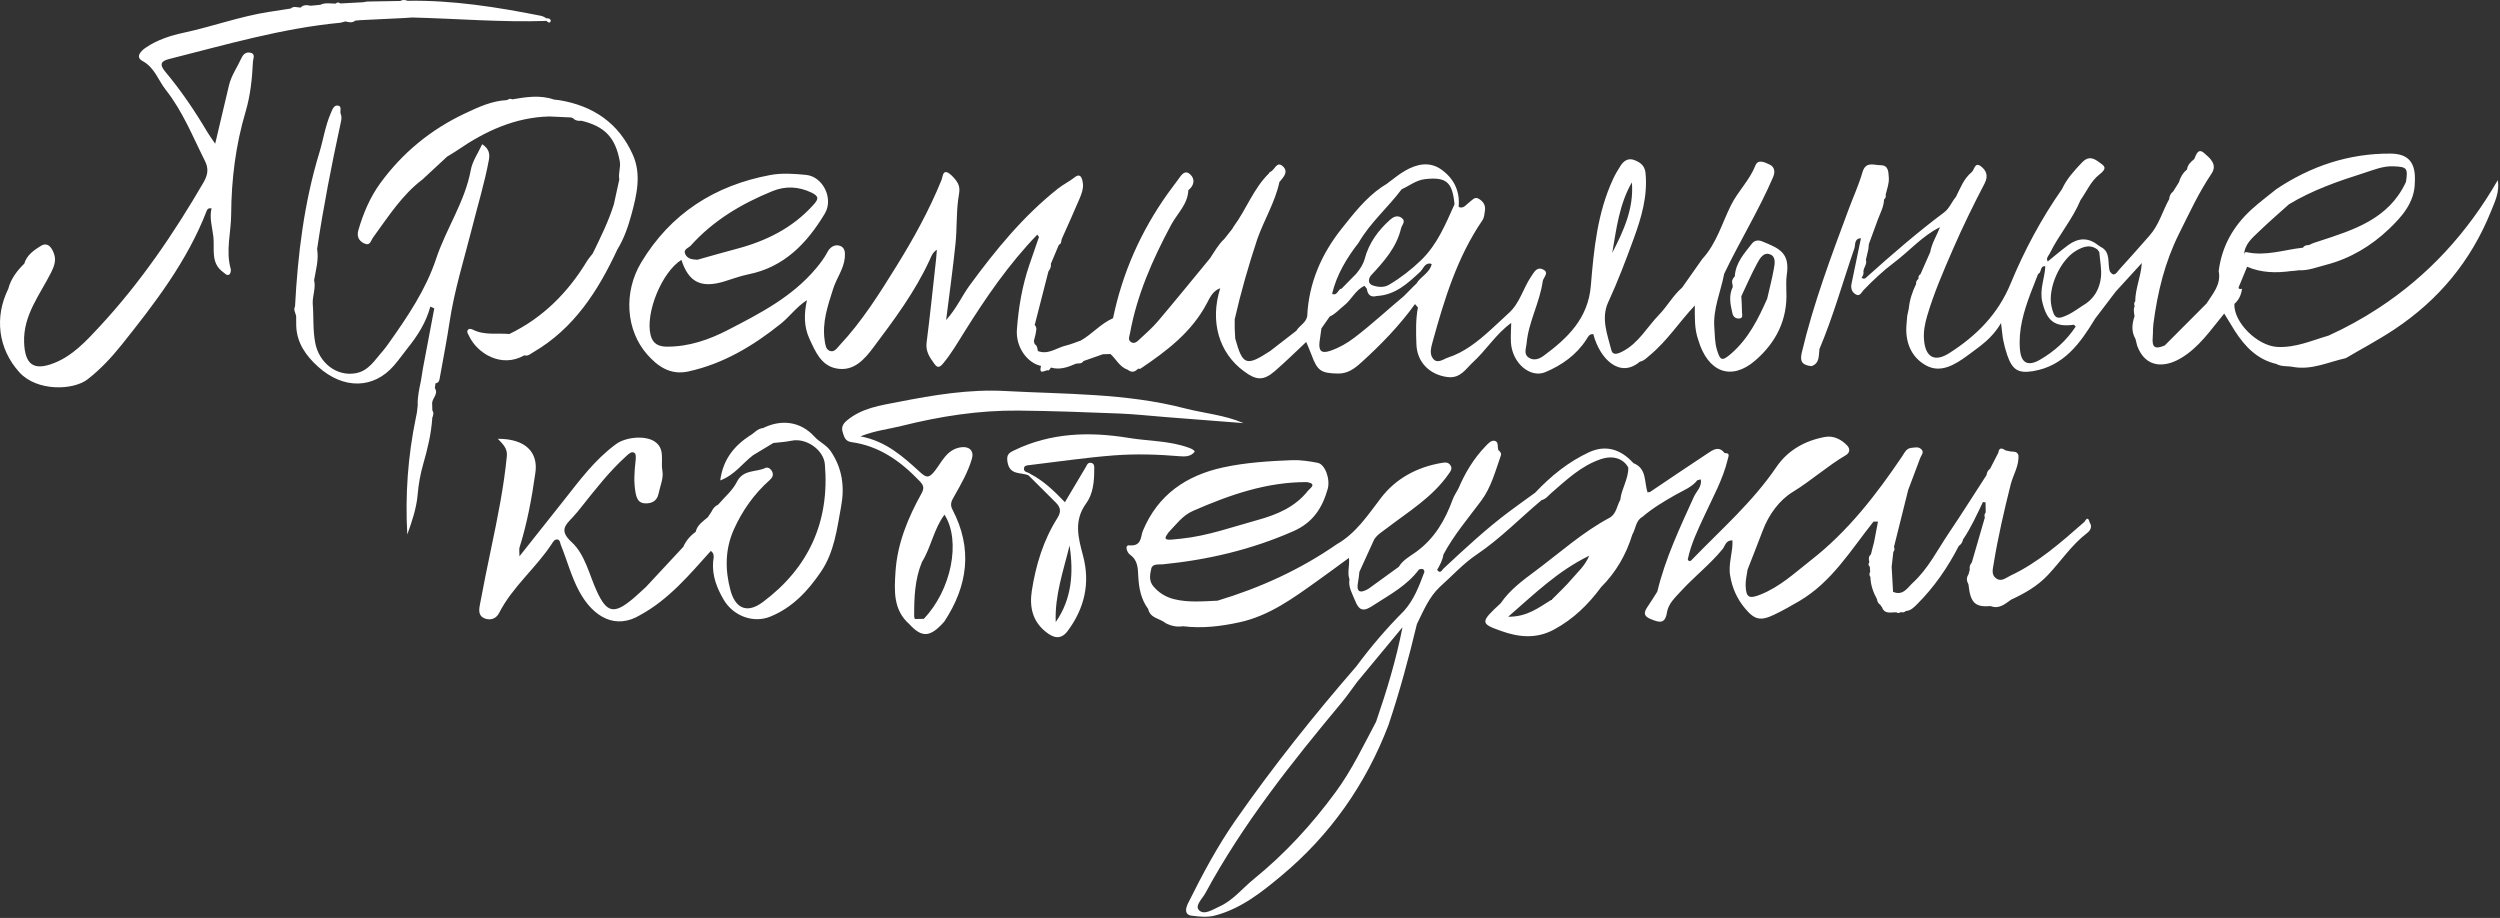
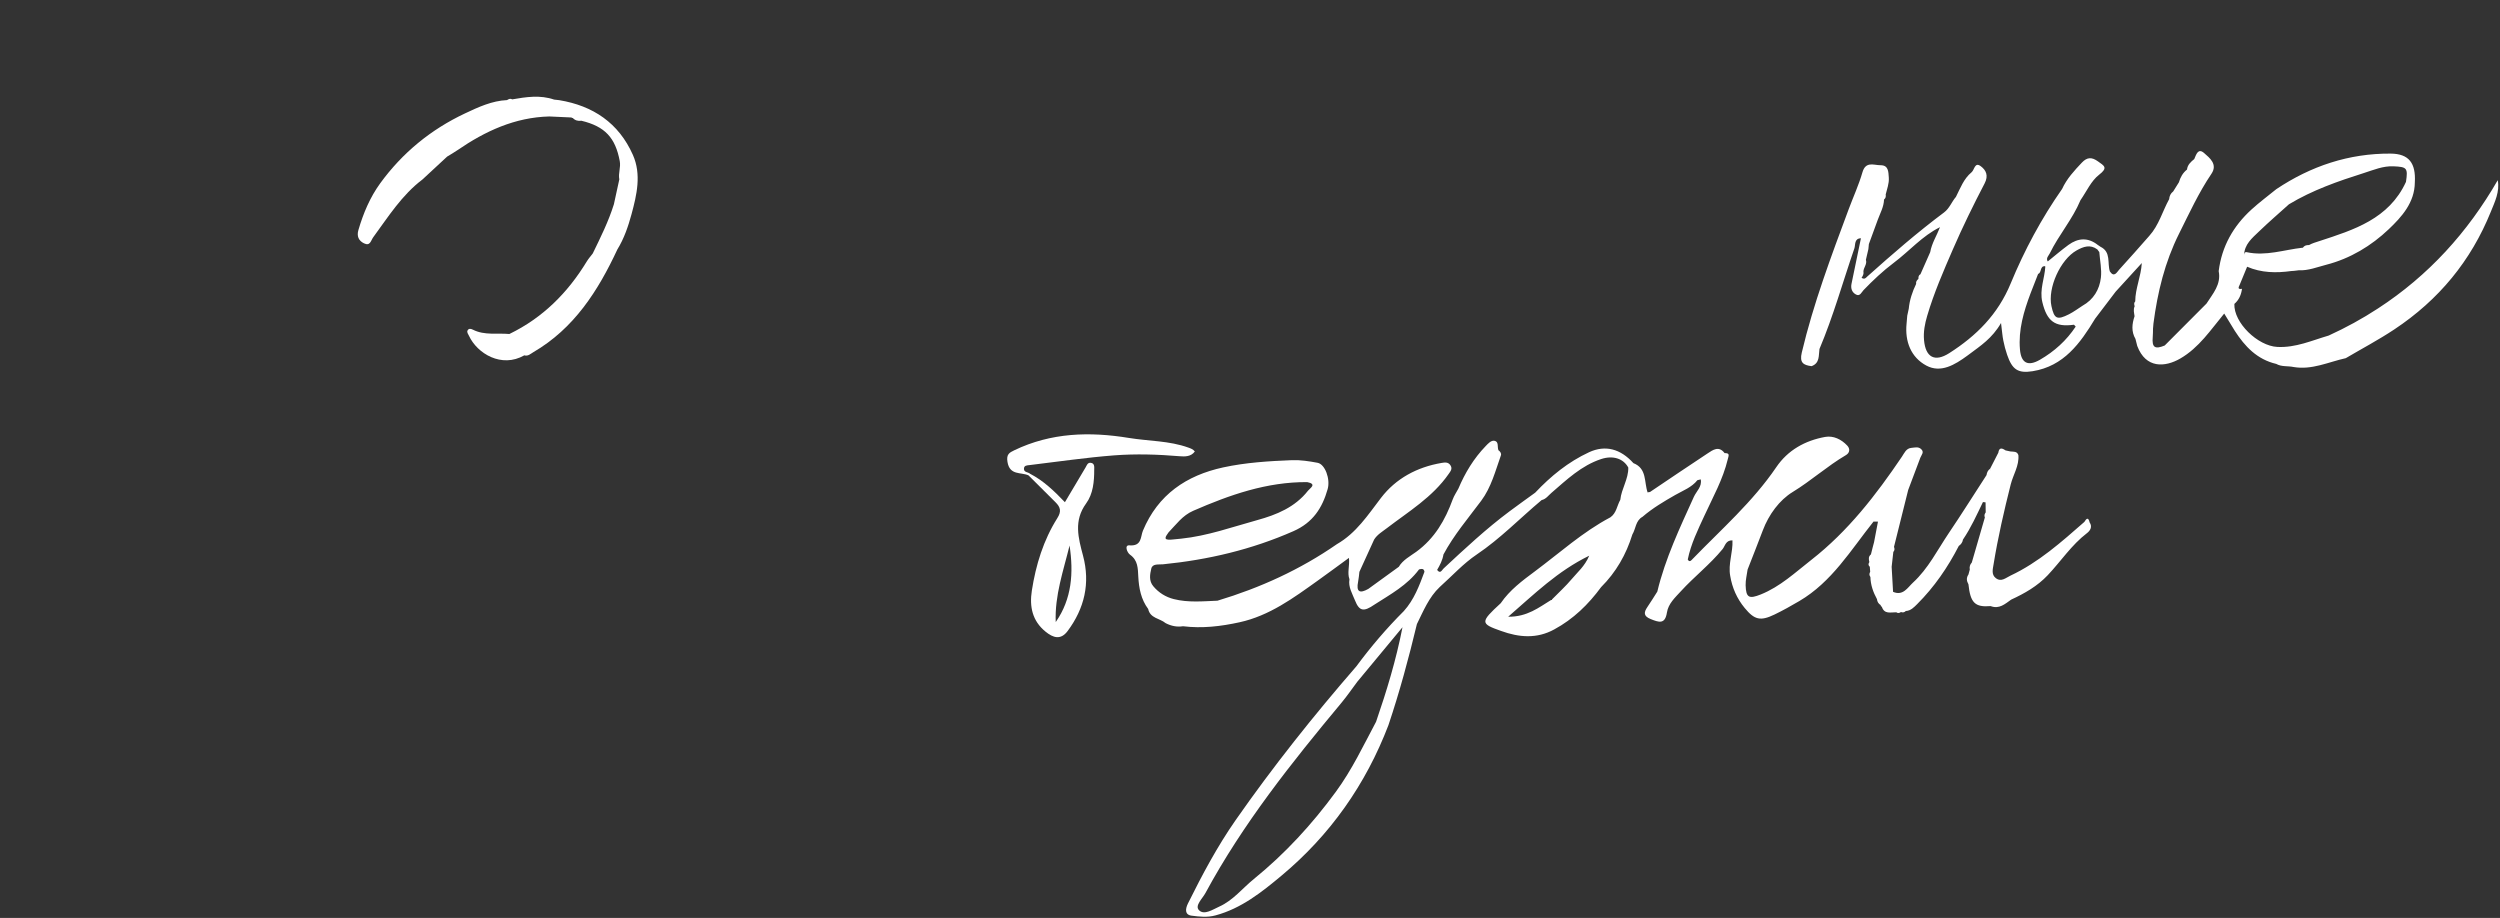
<svg xmlns="http://www.w3.org/2000/svg" width="1005" height="369" viewBox="0 0 1005 369" fill="none">
  <rect x="0" y="0" width="1005" height="369" fill="#333333" stroke="none" />
-   <path d="M708.283 96.998C706.693 96.348 705.213 96.738 704.293 97.908C701.193 101.868 697.703 105.668 697.383 111.098C696.553 111.978 695.993 112.938 696.453 114.198C696.493 114.588 696.533 114.978 696.573 115.358C694.843 118.888 695.623 122.468 696.453 126.018C696.723 127.178 697.553 128.048 698.933 128.048C700.923 128.048 700.283 126.508 700.283 125.538C700.293 123.388 700.113 121.238 700.013 119.088C702.123 114.648 704.073 110.108 706.423 105.798C707.463 103.898 708.953 101.158 711.683 102.298C713.993 103.258 713.463 106.048 713.083 108.118C712.353 112.128 711.323 116.088 710.413 120.068C706.793 128.248 702.833 136.198 695.883 142.198C692.253 145.338 691.523 144.998 690.193 140.558C689.323 137.638 689.393 134.738 689.163 131.798C688.563 124.168 691.743 117.288 693.123 110.058C699.373 96.948 707.053 84.558 712.793 71.188C713.773 68.908 713.263 67.008 711.353 66.138C709.633 65.358 706.763 63.778 705.673 66.528C703.343 72.438 698.713 76.808 695.883 82.448C692.233 89.738 690.063 97.888 684.333 104.088C681.623 107.928 678.913 111.778 676.213 115.618C672.553 118.778 670.263 123.098 666.933 126.528C662.123 131.478 658.773 137.888 652.323 141.248C650.563 142.168 648.353 143.088 647.763 140.748C646.173 134.448 643.513 127.948 646.513 121.468C650.373 113.108 653.613 104.528 656.763 95.908C659.863 87.418 662.403 78.838 661.503 69.568C661.203 66.498 659.333 65.258 657.013 64.348C654.653 63.418 652.803 64.578 651.523 66.538C650.373 68.308 649.303 70.138 648.423 72.048C642.143 85.608 640.723 100.248 639.523 114.818C638.433 128.058 630.193 135.908 620.543 143.028C618.823 144.298 616.603 145.148 614.523 143.748C612.413 142.328 613.513 140.038 613.673 138.208C614.413 129.468 618.983 121.698 620.173 113.068C620.383 111.518 622.953 109.648 620.363 108.358C617.773 107.068 616.723 109.408 615.473 111.238C612.263 115.978 610.973 121.888 606.523 125.848C603.993 128.198 601.483 130.578 598.913 132.888C593.883 137.418 588.573 141.648 582.053 143.758C580.253 144.338 577.893 146.388 576.123 144.228C574.583 142.368 575.253 139.828 575.873 137.568C580.593 120.428 585.743 103.468 595.933 88.548C596.673 87.458 596.773 85.868 596.963 84.478C597.233 82.448 596.213 80.968 594.533 79.948C592.783 78.878 591.873 80.468 590.723 81.258C589.473 82.118 588.603 83.808 586.753 83.348C586.653 83.268 586.543 83.188 586.393 83.108C586.383 83.108 586.383 83.108 586.373 83.108C586.963 76.918 584.533 71.918 579.673 68.328C574.843 64.758 569.653 65.858 564.843 68.628C562.183 70.158 559.823 72.198 557.333 74.008V73.998C556.703 74.398 556.083 74.788 555.453 75.188C548.953 79.658 544.163 85.868 539.363 91.888C531.223 102.108 526.113 113.778 525.503 127.088C525.033 129.798 522.363 130.858 521.113 132.978C517.613 135.688 514.103 138.398 510.603 141.108C500.983 147.388 499.563 146.878 496.563 136.098C496.493 134.768 496.423 133.428 496.353 132.098C496.353 130.848 496.353 129.598 496.353 128.348C498.823 117.448 501.923 106.728 505.433 96.118C508.163 88.378 512.583 81.298 514.323 73.188C515.853 71.308 518.123 69.158 515.763 66.908C513.143 64.408 512.403 68.718 510.453 69.158C510.353 69.178 510.313 69.438 510.243 69.578C503.933 75.678 501.083 84.088 495.973 90.998C495.763 91.358 495.543 91.708 495.333 92.068C494.283 93.388 493.233 94.718 492.183 96.038C489.783 98.288 488.213 101.148 486.413 103.848C479.483 112.258 472.613 120.718 465.573 129.038C463.333 131.678 460.703 133.998 458.153 136.358C457.233 137.208 456.123 138.418 454.693 137.528C453.283 136.648 454.013 135.338 454.253 133.998C457.083 118.448 463.383 104.228 470.783 90.418C473.233 85.838 477.483 82.148 477.713 76.468C480.093 74.568 480.523 71.958 478.443 70.078C476.183 68.028 474.813 70.558 473.573 72.218C472.213 74.058 470.823 75.878 469.483 77.748C458.653 92.938 451.233 109.628 447.443 127.918C442.533 130.068 439.063 134.288 434.473 136.898C432.453 137.588 430.473 138.448 428.403 138.938C424.703 139.818 421.383 142.748 417.203 141.108C417.063 140.048 416.983 138.958 415.923 138.318C415.773 138.808 415.683 139.278 415.713 139.678C415.683 139.268 415.773 138.808 415.923 138.318C415.823 137.908 415.713 137.498 415.613 137.088C415.823 136.268 416.023 135.448 416.233 134.638C416.423 133.238 417.133 131.798 415.883 130.528C415.883 130.528 416.033 130.358 416.033 130.348C417.843 123.278 419.653 116.208 421.463 109.128C422.083 108.218 422.683 107.298 422.423 106.098C423.253 104.128 424.083 102.158 424.913 100.198C425.163 99.598 425.423 99.008 425.673 98.408C426.823 97.978 426.513 96.818 426.863 95.988C429.253 90.608 431.713 85.248 433.993 79.828C434.743 78.038 435.503 76.018 435.363 74.168C435.253 72.738 434.773 69.118 432.123 71.208C429.913 72.948 427.413 74.138 425.233 75.868C411.313 86.918 400.213 100.508 389.793 114.728C386.703 118.948 384.623 123.888 380.343 128.658C381.713 117.648 383.103 107.808 384.113 97.938C384.723 92.018 384.413 85.988 385.203 80.108C385.663 76.678 386.603 74.788 383.253 71.248C378.953 66.698 379.113 70.808 378.453 72.438C373.533 84.538 367.253 95.898 360.383 106.978C353.493 118.088 346.553 129.168 337.563 138.768C336.473 139.938 335.413 141.788 333.523 141.038C331.923 140.398 331.773 138.498 331.523 136.868C330.423 129.558 332.793 122.848 334.943 116.058C336.283 111.828 339.163 108.188 339.603 103.638C339.813 101.528 339.703 99.298 337.363 98.728C335.353 98.238 333.603 99.438 332.593 101.388C331.373 103.738 329.793 105.788 328.083 107.848C318.493 119.328 305.493 126.008 292.633 132.648C285.103 136.538 276.923 139.398 268.123 139.358C264.753 139.348 262.403 138.208 261.543 134.708C259.343 125.828 266.053 109.388 273.933 104.458C276.793 113.388 281.723 115.928 290.933 113.208C294.223 112.238 297.463 110.958 300.813 110.288C315.273 107.408 324.433 97.738 331.553 85.898C335.233 79.788 330.763 70.988 324.103 70.318C319.323 69.838 314.313 69.488 309.653 70.358C287.323 74.538 269.583 85.828 257.743 105.548C250.563 117.508 251.603 132.768 260.173 142.498C264.483 147.388 269.583 150.878 276.663 149.338C290.803 146.258 302.813 139.008 313.923 130.108C317.433 127.298 320.093 123.438 324.383 120.668C323.143 126.438 323.193 131.458 325.433 136.268C327.813 141.398 330.113 147.028 336.373 148.148C343.273 149.388 347.543 144.418 351.123 139.638C359.433 128.568 367.733 117.448 373.603 104.778C374.293 103.298 374.773 101.548 376.623 100.388C376.503 101.848 376.443 102.998 376.313 104.138C375.063 115.338 373.923 126.548 372.493 137.728C372.033 141.308 373.793 143.738 375.633 146.278C376.713 147.778 377.593 147.938 379.023 146.238C382.343 142.298 384.893 137.878 387.603 133.548C396.303 119.648 405.533 106.158 416.993 94.318C417.223 94.628 417.443 94.948 417.673 95.258C416.383 98.978 415.103 102.708 413.813 106.428C410.923 114.898 409.433 123.658 408.793 132.528C408.293 139.448 412.873 145.898 418.483 147.108C417.403 151.368 420.583 148.288 421.613 148.918C421.883 148.558 422.153 148.198 422.433 147.838C422.433 147.838 422.563 147.788 422.563 147.778C426.153 148.808 429.383 147.558 432.593 146.178C433.653 146.018 434.873 146.338 435.563 145.138C438.173 144.228 440.783 143.308 443.393 142.398C444.403 142.378 445.413 142.348 446.433 142.328C448.743 144.428 450.113 147.558 453.353 148.638C454.873 149.878 456.243 149.568 457.503 148.228C457.833 148.228 458.253 148.348 458.483 148.198C469.023 141.098 479.073 133.528 485.183 121.888C486.403 119.558 487.613 116.868 490.533 115.878C486.313 129.168 489.973 141.888 500.133 149.288C505.023 152.958 507.943 153.088 512.433 149.228C516.793 145.468 520.883 141.398 525.093 137.468C525.793 139.148 526.603 140.928 527.273 142.758C529.583 149.078 531.133 150.028 537.753 150.168C541.833 150.258 544.553 148.148 547.303 145.658C555.203 138.508 562.573 130.888 568.833 122.238C569.223 122.688 569.613 123.148 570.003 123.598C569.073 128.498 569.223 133.478 569.393 138.388C569.653 145.768 574.903 150.738 582.003 151.588C587.103 152.198 589.263 148.248 592.123 145.628C597.543 140.668 601.433 134.178 607.513 129.818C607.463 132.458 607.243 135.108 607.403 137.738C607.903 145.918 615.143 152.178 621.273 149.578C627.883 146.778 633.633 142.738 637.663 136.568C638.303 135.588 638.833 134.128 640.513 134.328C643.113 144.328 651.213 152.258 659.213 145.398C660.913 145.068 662.023 143.808 663.273 142.778C670.253 136.988 675.143 129.318 681.323 122.798C681.333 127.458 681.093 132.148 682.703 136.658C686.563 149.668 695.953 153.238 705.563 144.958C713.953 137.728 718.643 128.518 718.113 117.118C718.143 114.978 717.933 112.798 718.253 110.708C719.653 101.678 715.493 99.918 708.283 96.998ZM697.903 118.438C698.103 118.688 698.353 118.888 698.693 119.008C698.353 118.878 698.103 118.688 697.903 118.438ZM656.013 73.308C656.883 83.738 652.703 92.748 648.123 101.648C649.793 91.938 650.953 82.078 656.013 73.308ZM277.723 98.688C286.783 88.598 298.163 81.858 310.563 76.818C315.703 74.728 320.993 74.918 326.233 77.428C329.443 78.968 328.963 80.148 327.003 82.328C318.583 91.718 307.863 96.958 295.883 100.098C290.683 101.458 285.523 102.978 280.353 104.418C278.363 104.308 276.473 104.148 275.523 102.278C274.473 100.188 276.803 99.708 277.723 98.688ZM488.913 113.688C488.553 112.828 488.793 111.958 490.513 111.078C488.793 111.968 488.543 112.828 488.913 113.688ZM577.953 103.038C577.743 103.068 577.533 103.078 577.323 103.078C577.713 102.518 578.223 102.218 578.833 102.118C578.233 102.228 577.713 102.528 577.333 103.078C577.533 103.078 577.743 103.068 577.953 103.038ZM579.453 102.068C579.783 101.718 580.123 101.378 580.453 101.028C580.113 101.378 579.783 101.728 579.453 102.068ZM546.183 97.538C550.823 89.498 557.953 83.448 563.453 76.098C566.553 74.698 569.253 72.428 572.833 72.018C581.383 71.048 583.873 73.128 584.713 82.138C581.093 90.138 577.803 98.298 571.263 104.608C567.313 108.418 563.033 111.718 558.353 114.498C556.313 115.708 553.763 115.448 551.643 114.658C550.073 114.068 549.943 112.368 551.003 110.868C556.223 105.248 561.383 99.588 563.223 91.798C563.563 90.368 565.383 88.908 563.343 87.508C561.683 86.368 560.033 87.248 558.833 88.318C554.013 92.628 550.283 97.708 548.603 104.088C547.983 106.338 546.703 108.218 545.253 109.998C544.313 110.958 543.363 111.908 542.423 112.868C541.393 113.918 540.373 114.958 539.343 116.008C537.823 116.198 537.703 118.918 535.673 118.198C535.643 118.148 535.613 118.098 535.563 118.048C535.543 118.048 535.533 118.058 535.513 118.058C537.373 110.358 541.373 103.738 546.183 97.538ZM569.373 114.048C569.053 114.348 568.733 114.638 568.413 114.938C567.063 116.308 565.703 117.668 564.353 119.038C565.513 119.128 566.433 118.988 567.103 118.588C566.433 118.978 565.513 119.128 564.353 119.038C557.753 124.548 551.453 130.398 544.603 135.638C541.563 137.958 538.483 139.728 534.893 140.988C531.053 142.328 530.053 140.908 530.453 137.418C530.663 135.618 530.953 133.828 531.203 132.028C532.323 130.428 533.443 128.828 534.563 127.228C536.853 126.248 538.403 124.308 540.313 122.828C543.343 120.468 544.853 116.568 548.533 114.908C548.843 115.298 549.153 115.688 549.463 116.088C549.793 118.448 550.953 119.648 553.463 118.988C560.873 118.588 565.883 113.958 570.923 109.248C572.193 108.058 572.733 105.518 575.223 106.008C575.273 106.058 575.323 106.108 575.393 106.158C575.453 106.138 575.503 106.118 575.553 106.098C574.793 109.738 571.073 111.108 569.373 114.048Z" fill="white" />
-   <path d="M100.393 21.137C98.523 20.858 97.563 22.227 96.973 23.517C95.333 27.128 92.963 30.398 92.043 34.328C90.273 41.898 88.473 49.458 86.503 57.778C85.133 55.758 84.163 54.458 83.343 53.078C78.303 44.568 72.763 36.377 66.423 28.808C63.793 25.668 65.003 24.478 67.983 23.728C90.753 17.998 113.343 11.348 136.863 9.138C137.543 8.968 138.213 8.788 138.893 8.618C140.243 8.958 141.603 9.308 142.833 8.288C143.493 8.228 144.153 8.168 144.813 8.108C150.823 7.818 156.823 7.528 162.833 7.228C163.773 7.158 164.703 7.098 165.643 7.028C183.673 7.488 201.673 9.018 219.733 8.408C220.283 9.098 221.093 9.428 221.383 8.468C221.553 7.908 220.723 7.178 219.783 7.398C219.043 7.048 218.333 6.518 217.543 6.368C199.803 2.848 181.983 0.018 163.813 0.318C162.833 -0.092 161.863 -0.142 160.903 0.388C156.493 0.468 152.083 0.548 147.673 0.618C147.083 0.718 146.483 0.818 145.893 0.908C142.863 1.068 139.843 1.228 136.813 1.388C136.173 0.878 135.553 0.848 134.943 1.448C132.873 1.478 130.753 0.948 128.763 1.928C127.463 2.058 126.173 2.178 124.873 2.308C123.433 2.018 122.003 1.818 120.843 3.048C119.513 3.058 118.103 2.288 116.873 3.428C113.933 3.888 110.983 4.338 108.043 4.798C96.463 6.598 85.433 10.658 74.003 13.117C68.563 14.287 63.173 16.008 58.513 19.208C56.723 20.438 54.273 22.887 57.253 24.497C62.243 27.207 63.583 32.258 66.673 36.168C73.523 44.838 77.483 54.958 82.363 64.648C83.943 67.778 83.583 70.267 81.823 73.308C69.843 93.948 56.443 113.578 40.203 131.108C34.813 136.918 29.323 142.978 21.693 145.968C13.463 149.198 10.033 146.508 9.693 137.708C9.273 126.688 16.073 118.468 20.593 109.448C21.833 106.978 22.503 104.738 21.873 102.568C21.213 100.258 19.543 96.918 16.393 98.868C13.743 100.508 10.773 102.508 9.763 105.978C6.843 108.858 4.393 112.028 3.333 116.088C-2.367 127.668 -0.667 140.268 7.753 149.628C14.723 157.378 29.363 157.018 35.233 152.468C40.273 148.558 44.783 143.748 48.783 138.748C62.183 121.998 75.283 105.008 83.113 84.698C83.353 84.078 83.813 83.567 85.043 83.748C84.083 87.638 85.383 91.457 85.793 95.317C86.303 100.098 84.593 105.758 89.723 109.418C90.553 110.018 91.223 110.938 92.153 110.368C92.643 110.068 92.943 108.818 92.763 108.168C90.663 100.788 92.893 93.457 92.933 86.118C93.013 72.127 94.743 58.328 98.733 44.888C100.703 38.258 101.363 31.488 101.693 24.658C101.763 23.518 102.903 21.517 100.393 21.137ZM198.053 5.718C197.993 5.758 197.933 5.798 197.873 5.838C197.933 5.788 197.993 5.748 198.053 5.718Z" fill="white" />
-   <path d="M386.363 179.797C380.593 180.607 378.633 185.737 375.693 189.437C373.313 192.427 372.233 191.957 369.833 189.777C363.113 183.677 356.403 177.417 345.903 175.407C351.923 173.027 357.283 172.517 362.453 171.217C377.903 167.347 393.533 164.897 409.473 165.057C422.933 165.187 436.393 165.697 449.853 166.227C456.133 166.477 462.393 167.177 468.673 167.667C479.083 168.477 489.493 169.287 499.903 170.097C492.243 166.797 484.063 166.167 476.183 164.127C452.563 158.017 428.203 158.497 404.073 157.187C389.593 156.397 375.333 158.807 361.193 161.567C353.973 162.977 346.503 163.977 340.453 169.037C338.723 170.487 338.193 171.877 338.753 173.677C339.303 175.427 339.633 177.377 342.293 177.737C353.463 179.267 362.053 185.417 369.633 193.347C371.173 194.957 371.733 196.057 370.463 198.337C364.993 208.197 360.693 218.527 359.983 229.977C359.503 237.567 359.043 245.187 365.563 250.927C370.683 256.497 373.973 256.247 379.613 249.867C389.093 235.477 391.093 220.497 382.893 204.867C381.703 202.607 382.623 201.217 383.593 199.497C386.333 194.647 389.123 189.817 390.703 184.427C391.633 181.237 389.653 179.337 386.363 179.797ZM371.353 248.777C370.153 248.797 368.963 248.827 367.763 248.847C367.693 248.517 367.603 248.197 367.493 247.887C367.473 240.407 367.703 232.967 370.633 225.907C374.323 219.967 375.353 212.707 379.683 206.897C386.443 217.467 382.403 237.257 371.353 248.777Z" fill="white" />
-   <path d="M327.413 175.537C321.903 169.467 314.233 168.387 306.743 172.087C304.433 172.257 303.163 174.227 301.313 175.197C294.963 179.377 290.643 184.847 289.533 193.127C295.433 190.907 298.493 186.197 302.723 183.007C305.443 181.367 308.173 179.727 310.893 178.077C313.353 177.817 315.793 177.667 318.253 177.157C324.123 175.947 331.113 180.847 331.603 186.657C333.553 209.667 325.133 228.227 306.693 242.007C299.443 247.427 295.333 243.397 293.703 237.487C291.423 229.197 291.433 220.837 295.013 212.837C298.403 205.287 303.123 198.587 309.333 193.067C310.563 191.977 310.993 190.997 310.443 189.687C309.973 188.567 308.773 187.587 307.643 188.127C303.843 189.937 298.763 188.607 296.203 193.757C294.493 197.197 291.243 199.867 288.683 202.877C287.403 203.427 286.613 204.447 286.033 205.667C285.543 206.407 285.063 207.147 284.573 207.897C282.623 209.597 280.283 210.977 279.673 213.797C277.483 215.367 275.773 217.347 274.683 219.827C269.703 225.187 264.713 230.547 259.733 235.897C258.023 237.447 256.363 239.057 254.603 240.547C246.823 247.107 243.903 246.467 239.803 237.417C236.773 230.717 235.143 222.827 229.793 217.927C224.803 213.357 227.113 211.187 230.193 207.977C231.443 206.667 232.573 205.237 233.703 203.817C239.373 196.697 244.953 189.487 251.753 183.357C252.743 182.457 253.873 181.237 255.143 182.117C255.723 182.527 255.623 184.207 255.503 185.267C255.023 189.557 254.693 193.757 255.503 198.127C255.983 200.697 256.883 202.227 259.253 202.347C261.863 202.487 264.133 201.477 264.733 198.487C265.353 195.427 266.823 192.177 266.283 189.327C265.523 185.347 267.583 180.367 263.103 177.447C259.273 174.947 251.563 175.687 247.703 178.497C239.143 184.727 232.973 193.147 226.523 201.317C220.833 208.517 215.123 215.697 208.823 223.627C208.823 221.707 208.623 220.827 208.853 220.077C211.953 210.247 213.783 200.187 215.233 189.977C216.363 182.027 211.513 176.357 200.123 176.397C202.223 178.567 204.053 180.287 203.753 183.357C202.543 195.797 200.043 208.007 197.493 220.207C195.883 227.917 194.293 235.637 192.863 243.387C192.483 245.457 192.353 247.837 195.143 248.717C197.603 249.497 199.613 248.427 200.633 246.427C206.013 235.867 215.423 228.397 221.813 218.637C222.343 217.827 222.903 216.777 223.993 216.867C225.183 216.957 225.153 218.337 225.473 219.107C227.973 225.297 229.703 231.897 232.853 237.727C238.653 248.457 247.743 253.137 257.463 247.187C268.963 240.897 277.183 230.987 285.753 221.477C287.513 222.697 286.753 224.557 286.653 226.057C286.293 231.577 288.213 236.427 290.873 241.007C294.743 247.657 302.833 250.647 309.613 247.897C318.493 244.297 324.713 237.667 330.003 229.877C335.443 221.877 336.463 212.587 338.143 203.517C339.583 195.727 338.633 188.257 333.953 181.387C332.163 178.787 329.403 177.737 327.413 175.537Z" fill="white" />
-   <path d="M196.543 64.218C197.003 61.718 196.473 59.698 193.843 57.968C192.223 61.508 189.913 64.758 189.263 68.308C186.903 81.158 179.343 91.888 175.303 104.068C171.203 116.418 163.853 127.298 156.313 137.908C155.523 138.968 154.793 140.088 153.923 141.068C150.763 144.588 148.253 149.048 143.113 150.018C135.333 151.488 128.273 145.838 126.733 137.888C125.703 132.588 126.153 127.308 125.713 122.038C125.593 118.878 127.043 115.808 126.263 112.608L126.273 112.598C126.983 108.458 128.203 104.368 127.483 100.088V100.078C129.993 83.178 133.273 66.418 136.893 49.718C137.173 48.438 137.543 47.158 136.973 45.828C136.493 44.708 137.643 42.698 135.853 42.438C134.163 42.198 133.583 44.098 133.013 45.408C130.763 50.538 129.983 56.108 128.363 61.428C122.233 81.558 119.713 102.258 118.603 123.178C117.863 124.578 118.823 125.778 119.053 127.058C119.063 128.378 119.073 129.698 119.083 131.018C119.333 137.928 123.043 143.068 127.893 147.438C138.093 156.638 150.253 156.368 158.383 146.928C160.293 144.708 162.013 142.318 163.813 140.008C163.483 139.968 163.173 139.908 162.853 139.828C163.163 139.908 163.483 139.978 163.813 140.008C167.823 135.018 171.283 129.678 172.993 123.238C173.523 123.478 174.053 123.728 174.583 123.968C173.063 131.998 171.543 140.028 170.023 148.058C169.753 149.718 169.483 151.388 169.223 153.048C168.543 156.328 167.783 159.598 167.923 162.988C167.813 163.948 167.703 164.908 167.593 165.858C167.453 166.558 167.313 167.258 167.173 167.958C163.963 183.438 162.853 199.068 163.733 214.868C165.623 209.618 167.413 204.328 167.883 198.928C168.243 194.748 168.953 190.648 170.083 186.738C171.873 180.548 173.363 174.378 173.783 167.948C174.153 166.968 174.503 165.988 173.803 164.998C173.773 163.988 173.743 162.978 173.713 161.968C173.873 159.938 176.333 158.338 174.813 156.008C174.893 155.378 174.973 154.738 175.063 154.108C173.993 153.738 172.923 153.368 171.863 152.998C172.933 153.368 174.003 153.738 175.063 154.108C176.613 153.898 176.663 152.638 176.863 151.508C178.173 144.168 179.613 136.848 180.723 129.478C182.673 116.548 186.603 104.108 189.803 91.488C192.073 82.428 194.833 73.458 196.543 64.218Z" fill="white" />
  <path d="M955.953 123.998C949.633 128.138 943.013 131.748 936.143 134.888C929.363 136.868 922.883 139.838 915.493 139.468C907.603 139.078 897.923 129.718 898.213 122.178C900.093 120.568 900.973 118.448 901.293 116.058L901.283 116.068C901.273 116.068 901.243 115.948 901.243 115.948L901.193 116.138C899.233 116.388 900.043 115.258 900.373 114.438C901.343 112.028 902.353 109.628 903.343 107.228C909.073 109.708 915.033 109.788 921.083 108.958C921.443 108.938 921.793 108.908 922.153 108.888C922.783 108.808 923.413 108.738 924.053 108.658C927.933 108.848 931.503 107.368 935.133 106.438C944.783 103.958 953.283 98.808 960.293 92.128C965.423 87.238 970.703 81.478 970.763 73.318C971.203 65.618 968.443 61.798 961.023 61.748C944.273 61.638 928.983 66.748 915.083 76.038C911.753 78.748 908.283 81.318 905.113 84.208C897.793 90.878 893.143 99.038 891.913 108.988C892.983 114.348 889.563 118.028 887.013 122.038C888.733 120.788 890.043 120.278 891.033 120.328C890.033 120.278 888.733 120.788 887.013 122.038C881.413 127.658 875.813 133.268 870.213 138.888C866.243 140.548 865.023 139.658 865.403 135.468C865.503 134.348 865.483 133.228 865.513 132.108C865.573 131.408 865.633 130.708 865.693 130.008C867.333 117.478 870.263 105.368 875.983 93.938C880.073 85.758 883.863 77.468 889.003 69.858C891.573 66.048 888.313 63.498 886.033 61.508C883.603 59.388 882.863 62.178 882.093 63.938C880.713 65.068 879.393 66.238 879.173 68.158C877.503 69.488 876.513 71.258 875.923 73.278C875.153 74.508 874.383 75.738 873.623 76.958C873.933 77.288 874.173 77.568 874.343 77.828C874.173 77.578 873.933 77.288 873.623 76.958C872.603 77.738 872.103 78.788 872.003 80.058C869.303 84.958 867.873 90.548 864.013 94.818C864.053 94.988 864.083 95.158 864.093 95.318C864.073 95.148 864.053 94.988 864.013 94.818C859.983 99.358 856.013 103.958 851.893 108.418C851.003 109.378 849.933 111.718 848.173 109.128C847.053 105.768 848.753 101.348 844.413 99.208C844.053 98.968 843.683 98.718 843.323 98.478C839.383 95.358 835.383 95.638 831.503 98.468C828.663 100.548 825.983 102.858 823.233 105.078C823.233 105.058 823.223 105.038 823.223 105.018C823.193 105.018 823.163 105.028 823.133 105.028C822.433 103.698 823.533 102.838 824.033 101.818C827.643 94.418 833.173 88.128 836.353 80.478C838.783 77.008 840.613 72.738 843.813 70.268C847.553 67.388 845.893 66.668 843.373 64.868C840.903 63.098 839.033 63.128 836.923 65.358C833.863 68.598 830.843 71.848 828.963 75.958C820.653 87.828 813.793 100.628 808.313 113.908C803.153 126.428 794.503 134.998 783.603 141.958C777.753 145.698 774.083 143.628 773.463 136.778C773.153 133.358 773.793 130.158 774.723 126.988C777.433 117.768 781.273 108.968 785.083 100.188C788.973 91.218 793.293 82.418 797.813 73.738C799.453 70.578 798.413 68.438 796.283 66.828C793.833 64.978 793.743 68.288 792.583 69.238C789.423 71.838 788.053 75.638 786.283 79.148C784.563 81.128 783.723 83.748 781.513 85.398C770.773 93.418 760.663 102.208 750.673 111.138C750.093 111.658 749.603 112.498 748.343 111.678C748.853 110.948 749.313 110.088 749.093 109.118C749.173 107.498 750.663 106.188 750.093 104.428C750.423 102.998 750.763 101.558 751.093 100.128C751.153 99.458 751.223 98.798 751.283 98.128C752.483 94.838 753.693 91.548 754.893 88.268C755.873 85.628 757.303 83.118 757.383 80.198C758.063 79.668 758.173 78.958 758.053 78.168C758.573 75.938 759.463 73.828 759.303 71.418C759.133 68.968 759.173 66.398 755.943 66.418C753.313 66.428 750.013 64.708 748.703 69.258C747.243 74.328 745.003 79.178 743.153 84.148C736.103 103.098 728.993 122.008 724.313 141.748C723.343 145.838 724.983 146.798 728.253 147.198C731.633 145.958 731.043 142.908 731.423 140.298C736.993 127.118 740.813 113.338 745.463 99.838C745.943 98.458 745.323 95.868 748.093 95.778C746.833 101.888 745.563 107.998 744.303 114.108C743.933 115.928 744.483 117.528 746.083 118.388C747.733 119.288 748.343 117.448 749.133 116.638C752.943 112.688 756.923 108.928 761.303 105.638C767.563 100.948 772.733 94.838 779.883 91.318C778.603 94.678 776.583 97.748 775.943 101.358C775.813 101.848 775.793 102.378 775.823 102.938C775.793 102.378 775.813 101.838 775.943 101.358C774.653 104.278 773.363 107.208 772.073 110.128C772.283 110.108 772.483 110.088 772.673 110.068C772.483 110.098 772.283 110.118 772.073 110.128L771.943 110.318C771.193 110.708 771.213 111.418 771.203 112.118C770.573 112.648 770.123 113.258 770.283 114.138C768.753 117.288 767.663 120.578 767.323 124.088C767.123 125.028 766.913 125.968 766.713 126.898C766.623 127.958 766.533 129.018 766.443 130.088C765.713 137.318 768.233 143.668 774.393 146.968C780.203 150.088 785.863 146.638 790.813 143.018C791.083 142.818 791.343 142.628 791.613 142.428C796.103 139.058 800.873 136.018 804.413 129.848C804.853 133.328 804.973 135.138 805.333 136.898C805.723 138.838 806.223 140.778 806.873 142.648C808.903 148.568 811.213 150.158 817.093 149.228C829.643 147.228 836.243 138.008 842.223 128.128C844.983 124.498 847.733 120.878 850.493 117.248C853.993 113.418 857.503 109.578 861.003 105.748C860.693 111.158 858.383 115.928 858.363 121.148C857.773 121.738 857.913 122.418 858.133 123.108C857.503 124.438 857.913 125.778 858.093 127.118C857.063 130.198 856.723 133.258 858.453 136.238C858.693 137.188 858.933 138.128 859.173 139.078C862.603 148.198 870.323 147.688 876.473 144.128C884.033 139.758 888.733 132.548 894.133 126.048C895.553 128.368 896.983 130.688 898.403 133.018C902.453 139.308 907.383 144.508 915.043 146.288C917.213 147.528 919.703 147.038 922.003 147.538C929.423 148.808 936.063 145.518 943.013 143.978C949.513 140.148 956.153 136.648 962.493 132.438C980.413 120.548 993.343 104.858 1001.33 85.068C1002.91 81.148 1004.96 77.058 1004.09 72.438C992.023 93.398 976.243 110.798 955.953 123.998ZM908.173 92.998C912.053 89.258 916.143 85.738 920.153 82.128C929.583 76.438 939.903 72.838 950.333 69.538C954.193 68.318 957.933 66.668 962.213 66.858C967.543 67.098 968.053 67.478 967.203 73.118C960.343 88.028 946.253 92.398 932.313 96.938C930.903 97.398 929.513 97.788 928.223 98.518C927.213 98.478 926.313 98.708 925.723 99.618L925.633 99.578C918.163 100.408 910.833 103.068 903.153 101.368C902.383 101.198 902.133 101.978 902.123 102.678C902.173 98.228 905.393 95.688 908.173 92.998ZM820.063 144.618C815.263 147.388 812.493 146.018 812.023 140.488C811.343 132.618 813.543 125.198 816.283 117.918C817.263 115.308 818.313 112.718 819.323 110.118C820.823 109.618 819.943 106.898 822.083 107.008C822.103 107.048 822.123 107.078 822.153 107.118C822.183 107.118 822.193 107.108 822.223 107.108C821.973 111.878 819.823 116.388 821.013 121.418C822.843 129.078 826.043 131.618 833.733 130.538C833.963 130.788 834.203 131.038 834.433 131.288C830.723 136.878 825.853 141.278 820.063 144.618ZM844.563 111.588C844.003 116.398 841.603 120.438 837.153 122.918C835.353 124.068 833.623 125.378 831.723 126.338C826.923 128.768 825.793 128.188 824.683 123.068C823.103 115.788 828.253 104.338 834.793 100.668C837.483 99.158 840.233 98.128 843.123 100.258C843.393 100.618 843.653 100.978 843.923 101.338C844.173 104.768 844.943 108.248 844.563 111.588Z" fill="white" />
  <path d="M413.873 186.967C425.213 185.617 436.523 183.927 447.893 183.057C456.643 182.387 465.473 182.667 474.263 183.407C476.273 183.577 478.803 183.627 480.323 181.487C479.593 180.567 478.713 180.297 477.743 179.937C470.013 177.137 461.813 177.367 453.853 176.057C438.033 173.457 422.553 173.897 407.773 180.997C405.763 181.967 404.503 182.607 405.003 185.677C405.903 191.237 410.433 189.717 413.473 191.107C417.083 194.707 420.683 198.317 424.303 201.897C426.263 203.837 426.803 205.497 425.063 208.257C419.453 217.147 416.413 227.067 414.803 237.417C413.793 243.857 414.983 249.617 420.323 253.937C423.323 256.377 426.383 257.437 429.183 253.677C435.973 244.557 438.333 234.477 435.383 223.397C433.473 216.227 431.553 209.327 436.623 202.387C439.443 198.527 439.893 193.557 439.873 188.777C439.873 187.917 440.163 186.207 438.443 186.047C437.203 185.937 436.913 187.027 436.413 187.887C433.713 192.507 430.953 197.087 428.093 201.887C423.763 197.357 419.463 193.227 414.083 190.447C413.293 189.707 411.553 189.957 411.633 188.377C411.683 187.057 412.903 187.087 413.873 186.967ZM429.963 219.307C431.623 230.247 430.913 240.757 424.403 250.067C423.963 239.397 427.483 229.477 429.963 219.307Z" fill="white" />
  <path d="M210.773 142.848C212.273 143.298 213.273 142.238 214.373 141.598C230.783 132.038 240.423 116.928 248.173 100.288C250.893 95.888 252.553 90.968 253.873 86.108C255.983 78.308 257.913 70.118 254.413 62.248C248.733 49.458 238.423 42.498 224.763 40.258C224.093 40.188 223.423 40.118 222.763 40.038C217.143 38.088 211.513 38.978 205.883 39.948C205.123 39.478 204.473 39.838 203.833 40.238C197.733 40.518 192.283 43.068 186.953 45.578C173.223 52.038 161.743 61.438 152.823 73.718C148.743 79.338 146.043 85.758 144.083 92.458C143.363 94.938 144.133 96.758 146.343 97.828C148.843 99.038 149.043 96.728 150.063 95.338C156.093 87.128 161.543 78.408 169.843 72.138C173.143 69.078 176.443 66.018 179.743 62.958C181.133 62.098 182.553 61.298 183.903 60.368C195.063 52.708 206.993 47.168 220.833 46.818C223.813 46.958 226.793 47.088 229.773 47.228L229.943 47.448L230.213 47.388C231.163 48.428 232.363 48.728 233.713 48.538C243.243 50.828 247.383 55.388 249.143 64.758C249.623 67.328 248.473 69.658 248.963 72.108C248.233 75.448 247.513 78.778 246.783 82.118C244.633 88.998 241.433 95.438 238.283 101.898C237.493 102.948 236.593 103.938 235.913 105.058C228.243 117.688 218.193 127.768 204.763 134.268C199.883 133.818 194.813 134.898 190.163 132.558C189.353 132.148 188.503 131.938 188.003 132.768C187.533 133.538 188.183 134.248 188.533 135.008C191.853 142.118 201.603 148.088 210.773 142.848ZM212.753 45.058C212.123 45.038 211.483 45.008 210.853 44.988C211.483 45.008 212.113 45.038 212.753 45.058C212.893 44.078 212.673 42.808 213.113 42.028C212.673 42.808 212.893 44.088 212.753 45.058ZM213.343 41.728C213.473 41.598 213.643 41.488 213.863 41.418C213.643 41.488 213.473 41.588 213.343 41.728Z" fill="white" />
  <path d="M837.913 209.808C828.673 217.898 819.513 226.088 808.233 231.388C806.303 232.298 804.503 234.088 802.333 232.418C800.463 230.988 801.093 228.848 801.413 226.858C803.173 216.038 805.623 205.388 808.303 194.758C809.293 190.808 811.753 187.228 811.393 182.938C810.833 181.328 809.413 181.628 808.193 181.488C807.533 181.348 806.873 181.198 806.213 181.058C804.833 180.108 803.653 179.748 803.323 181.998C803.583 181.988 803.853 181.998 804.123 181.988C803.853 181.988 803.593 181.988 803.323 181.998C802.223 184.138 801.123 186.288 800.023 188.428C800.103 188.748 800.143 189.058 800.133 189.338C800.133 189.058 800.093 188.758 800.023 188.428C799.133 189.048 798.733 189.948 798.583 190.988C793.553 198.738 788.643 206.568 783.473 214.218C778.863 221.048 775.163 228.578 769.003 234.228C766.873 236.188 765.023 239.668 761.013 237.918C760.823 234.568 760.633 231.208 760.443 227.858C760.663 225.868 760.893 223.868 761.113 221.878C761.683 221.268 761.683 220.578 761.383 219.848C763.283 212.218 765.193 204.588 767.093 196.968C768.723 192.648 770.363 188.328 771.973 184.008C772.403 182.868 773.713 181.748 772.233 180.478C771.083 179.478 769.693 179.938 768.413 180.038C766.253 180.208 765.543 182.158 764.563 183.598C754.173 198.978 742.883 213.578 728.123 225.098C721.663 230.148 715.643 235.838 707.833 238.968C703.133 240.848 701.893 240.308 701.743 235.288C701.683 233.188 702.253 231.068 702.533 228.958C704.573 223.718 706.663 218.498 708.643 213.238C711.053 206.828 715.353 201.028 720.633 197.798C728.113 193.238 734.563 187.358 742.063 182.958C743.563 182.078 743.863 180.488 742.593 179.128C740.203 176.578 737.003 175.048 733.683 175.648C725.653 177.108 718.713 180.948 714.063 187.808C704.593 201.748 691.983 212.778 680.393 224.748C679.973 225.178 679.473 225.848 678.823 225.428C678.763 225.268 678.663 225.098 678.483 224.928L678.473 224.938C679.753 218.628 682.583 212.908 685.253 207.128C688.643 199.768 692.633 192.658 694.553 184.658C694.923 183.118 695.523 182.108 693.293 182.148C690.963 179.078 688.583 180.868 686.443 182.278C678.673 187.388 670.993 192.618 663.273 197.798C662.953 197.788 662.643 197.848 662.353 197.978C660.873 193.838 662.163 188.358 656.633 186.178C651.453 180.428 645.333 178.778 638.823 181.788C630.463 185.658 623.433 191.388 617.143 198.058C613.713 200.548 610.263 202.998 606.873 205.528C597.463 212.538 588.903 220.538 580.333 228.518C579.633 229.168 579.023 230.858 577.723 229.108C578.853 227.158 579.913 225.178 580.263 222.908C584.433 215.098 590.173 208.378 595.433 201.328C599.473 195.908 601.133 189.358 603.353 183.098C603.643 182.288 603.103 181.508 602.373 180.998C601.843 179.718 602.583 177.628 600.893 177.218C599.483 176.878 598.263 178.268 597.243 179.328C592.443 184.298 588.943 190.108 586.263 196.438C585.493 197.878 584.553 199.248 583.993 200.758C580.953 209.068 576.753 216.398 569.353 221.808C566.923 223.578 563.973 225.068 562.313 227.858C558.233 230.818 554.143 233.778 550.063 236.738C546.623 238.688 545.113 237.978 545.963 233.828C546.223 232.538 546.313 231.208 546.473 229.898C548.453 225.568 550.423 221.228 552.403 216.898C553.663 214.878 555.683 213.738 557.513 212.328C566.263 205.628 575.863 199.878 582.343 190.558C583.143 189.408 583.983 188.448 583.083 187.058C582.193 185.688 580.863 185.868 579.513 186.098C569.653 187.768 561.133 192.358 555.173 200.138C549.873 207.058 545.203 214.298 537.423 218.758C522.683 228.988 506.573 236.318 489.433 241.478C483.563 241.718 477.663 242.298 471.873 240.838C468.633 240.018 465.843 238.308 463.633 235.678C461.763 233.458 462.293 230.848 462.813 228.588C463.293 226.488 465.783 227.018 467.553 226.848C485.693 225.038 503.173 220.928 519.963 213.528C527.813 210.068 531.563 204.188 533.713 196.638C534.883 192.518 532.633 186.608 529.693 186.048C526.303 185.408 522.803 184.858 519.373 184.988C510.103 185.358 500.803 185.928 491.713 187.898C476.913 191.118 465.513 198.838 459.463 213.318C458.443 215.768 459.083 219.658 453.993 219.228C451.963 219.058 453.023 222.088 454.273 222.988C457.473 225.258 457.413 228.458 457.593 231.798C457.833 236.438 458.693 240.958 461.573 244.818C462.373 248.598 466.273 248.558 468.573 250.498C470.783 251.638 473.093 252.138 475.573 251.748C483.243 252.698 490.793 251.798 498.273 250.158C510.303 247.528 519.943 240.408 529.663 233.458C533.793 230.508 537.873 227.488 542.283 224.268C542.603 227.608 541.523 230.258 542.483 232.858C541.933 236.008 543.633 238.638 544.693 241.328C546.443 245.758 548.203 246.038 552.533 243.048C558.963 238.918 565.763 235.238 570.453 228.908C571.423 228.668 572.403 228.398 572.633 229.858C570.543 235.478 568.453 241.088 564.343 245.648C557.403 252.578 551.053 260.028 545.223 267.908C528.043 287.708 511.733 308.178 496.733 329.678C489.353 340.258 483.303 351.618 477.583 363.148C476.513 365.308 476.143 367.748 479.073 368.108C482.153 368.488 485.273 368.888 488.593 367.998C499.043 365.198 507.343 358.538 515.153 352.018C534.673 335.758 549.033 315.378 558.153 291.508C562.643 278.158 566.303 264.578 569.593 250.888C572.203 245.638 574.383 240.128 578.773 235.978C583.703 231.578 588.223 226.558 593.653 222.908C603.163 216.508 611.043 208.308 619.743 201.028C621.483 200.648 622.433 199.198 623.673 198.138C629.813 192.838 635.723 187.158 643.663 184.538C648.443 182.958 652.623 184.348 654.573 187.958C654.673 192.568 651.823 196.448 651.363 200.918C650.033 203.258 649.833 206.248 647.383 207.958C636.263 213.838 626.973 222.288 616.963 229.728C611.943 233.458 606.893 237.208 603.293 242.488C595.013 250.118 595.013 250.688 603.453 253.648C610.663 256.258 617.813 256.878 624.833 253.008C632.483 248.878 638.543 242.978 643.643 236.028C649.633 230.048 653.723 222.928 656.203 214.868C657.623 212.538 657.483 209.308 660.283 207.758C664.333 204.278 668.893 201.578 673.523 198.938C676.593 197.188 680.043 195.948 682.353 193.038C682.803 192.928 683.253 192.818 683.693 192.708C684.293 195.638 681.963 197.448 680.933 199.728C675.313 212.148 669.443 224.468 666.243 237.818C664.923 239.878 663.663 241.968 662.273 243.988C660.753 246.198 660.643 247.698 663.603 248.878C666.843 250.168 669.343 251.108 670.103 246.248C670.663 242.678 673.343 240.268 675.693 237.698C681.063 231.818 687.413 226.918 692.483 220.728C693.513 219.468 693.733 217.118 696.453 217.228C696.673 222.058 694.653 226.718 695.543 231.498C696.343 236.318 698.253 240.638 701.363 244.408C705.303 249.188 707.673 249.788 713.383 247.028C716.773 245.398 720.063 243.538 723.303 241.638C736.423 233.948 744.043 221.098 753.163 209.668C753.753 209.678 754.353 209.688 754.943 209.698C754.423 212.448 753.893 215.198 753.373 217.948C753.193 218.628 753.013 219.308 752.833 219.988C752.593 220.948 752.353 221.908 752.113 222.868C751.053 223.718 751.193 224.818 751.483 225.948C751.033 226.628 750.983 227.278 751.663 227.848C751.713 228.518 751.763 229.188 751.813 229.858C751.403 230.578 751.383 231.268 751.903 231.948C751.983 235.158 753.023 238.078 754.543 240.858C754.643 241.918 755.163 242.728 756.073 243.278C756.003 243.618 756.143 243.808 756.483 243.858C757.463 247.048 760.063 246.108 762.293 246.138C762.953 246.598 763.573 246.478 764.183 246.038C764.933 246.338 765.583 246.178 766.143 245.628C768.153 245.508 769.423 244.118 770.703 242.858C777.573 235.998 783.013 228.088 787.433 219.468C788.343 218.838 788.943 218.018 789.113 216.908C792.333 212.168 794.663 206.958 797.143 201.828C797.493 201.868 797.843 201.908 798.193 201.948C798.213 203.288 798.233 204.638 798.253 205.978C797.793 206.598 797.573 207.258 797.913 208.008C796.163 214.048 794.413 220.098 792.663 226.138C791.923 226.948 791.653 227.898 791.853 228.978C791.673 229.638 791.493 230.298 791.313 230.958C790.413 232.268 790.553 233.568 791.313 234.878C792.093 242.348 793.953 244.178 800.243 243.648C803.683 244.978 806.013 242.788 808.493 241.048C813.903 238.548 819.003 235.658 823.183 231.238C828.483 225.638 832.743 219.078 838.963 214.318C840.193 213.378 841.273 211.818 840.023 209.988C839.523 207.808 838.753 208.358 837.913 209.808ZM767.083 187.228C767.023 187.148 766.953 187.058 766.873 186.968C766.953 187.058 767.023 187.138 767.083 187.228ZM597.703 187.338C596.923 188.788 596.003 190.128 594.443 190.968C596.003 190.128 596.933 188.788 597.703 187.338ZM469.773 213.998C472.833 210.848 475.323 207.238 479.673 205.338C494.333 198.948 509.233 193.698 525.513 193.808C529.553 194.608 526.643 196.218 525.803 197.278C520.603 203.908 513.213 206.938 505.433 209.078C495.323 211.868 485.393 215.448 474.863 216.538C473.553 216.678 472.233 216.808 470.923 216.928C467.203 217.258 468.713 215.548 469.773 213.998ZM553.183 290.138C548.093 299.688 543.503 309.448 537.013 318.298C527.423 331.388 516.613 343.158 504.053 353.358C499.443 357.098 495.693 361.968 490.153 364.448C487.553 365.608 484.073 368.038 481.983 365.888C480.213 364.068 483.383 361.238 484.583 359.008C499.623 331.178 519.223 306.588 539.363 282.398C541.573 279.738 543.523 276.868 545.603 274.098C551.673 266.778 557.733 259.468 563.803 252.148C561.263 265.198 557.453 277.738 553.183 290.138ZM631.843 232.778C629.413 235.678 626.573 238.238 623.923 240.948L623.863 241.238L623.583 241.168C618.623 244.198 613.973 247.998 606.293 247.928C616.973 238.648 626.183 229.578 638.873 223.388C637.063 227.648 634.143 230.028 631.843 232.778Z" fill="white" />
</svg>